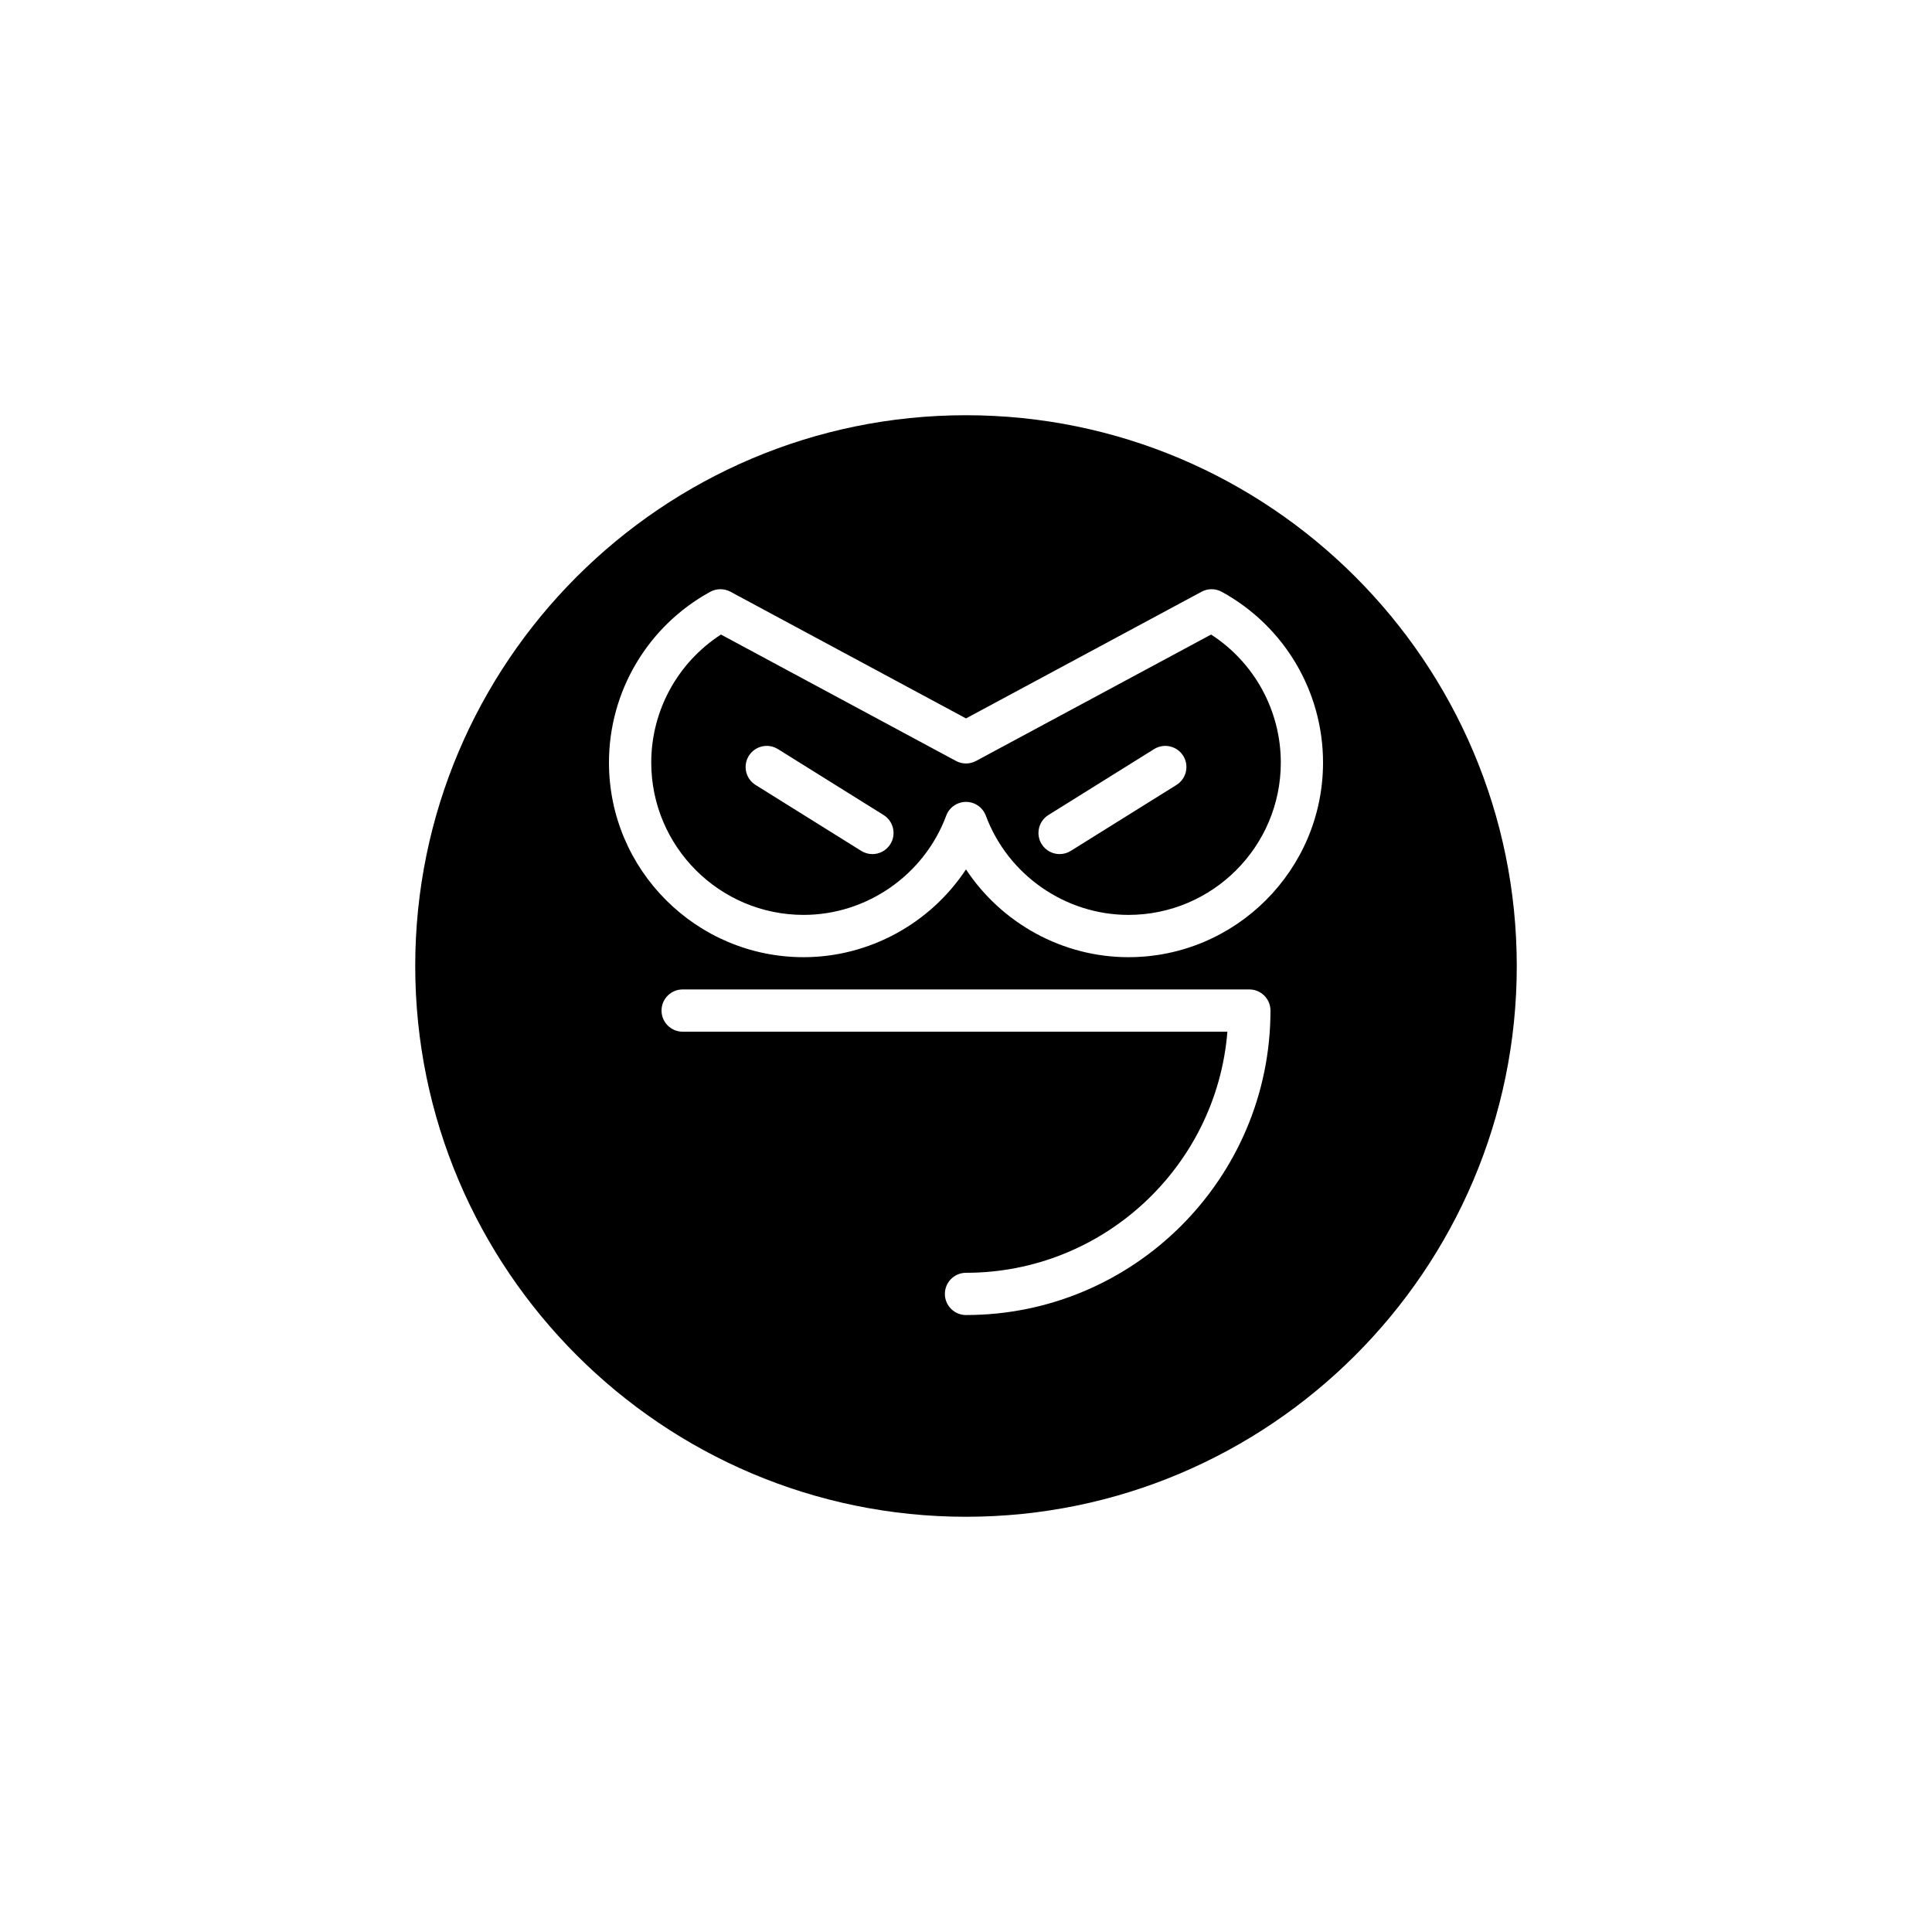
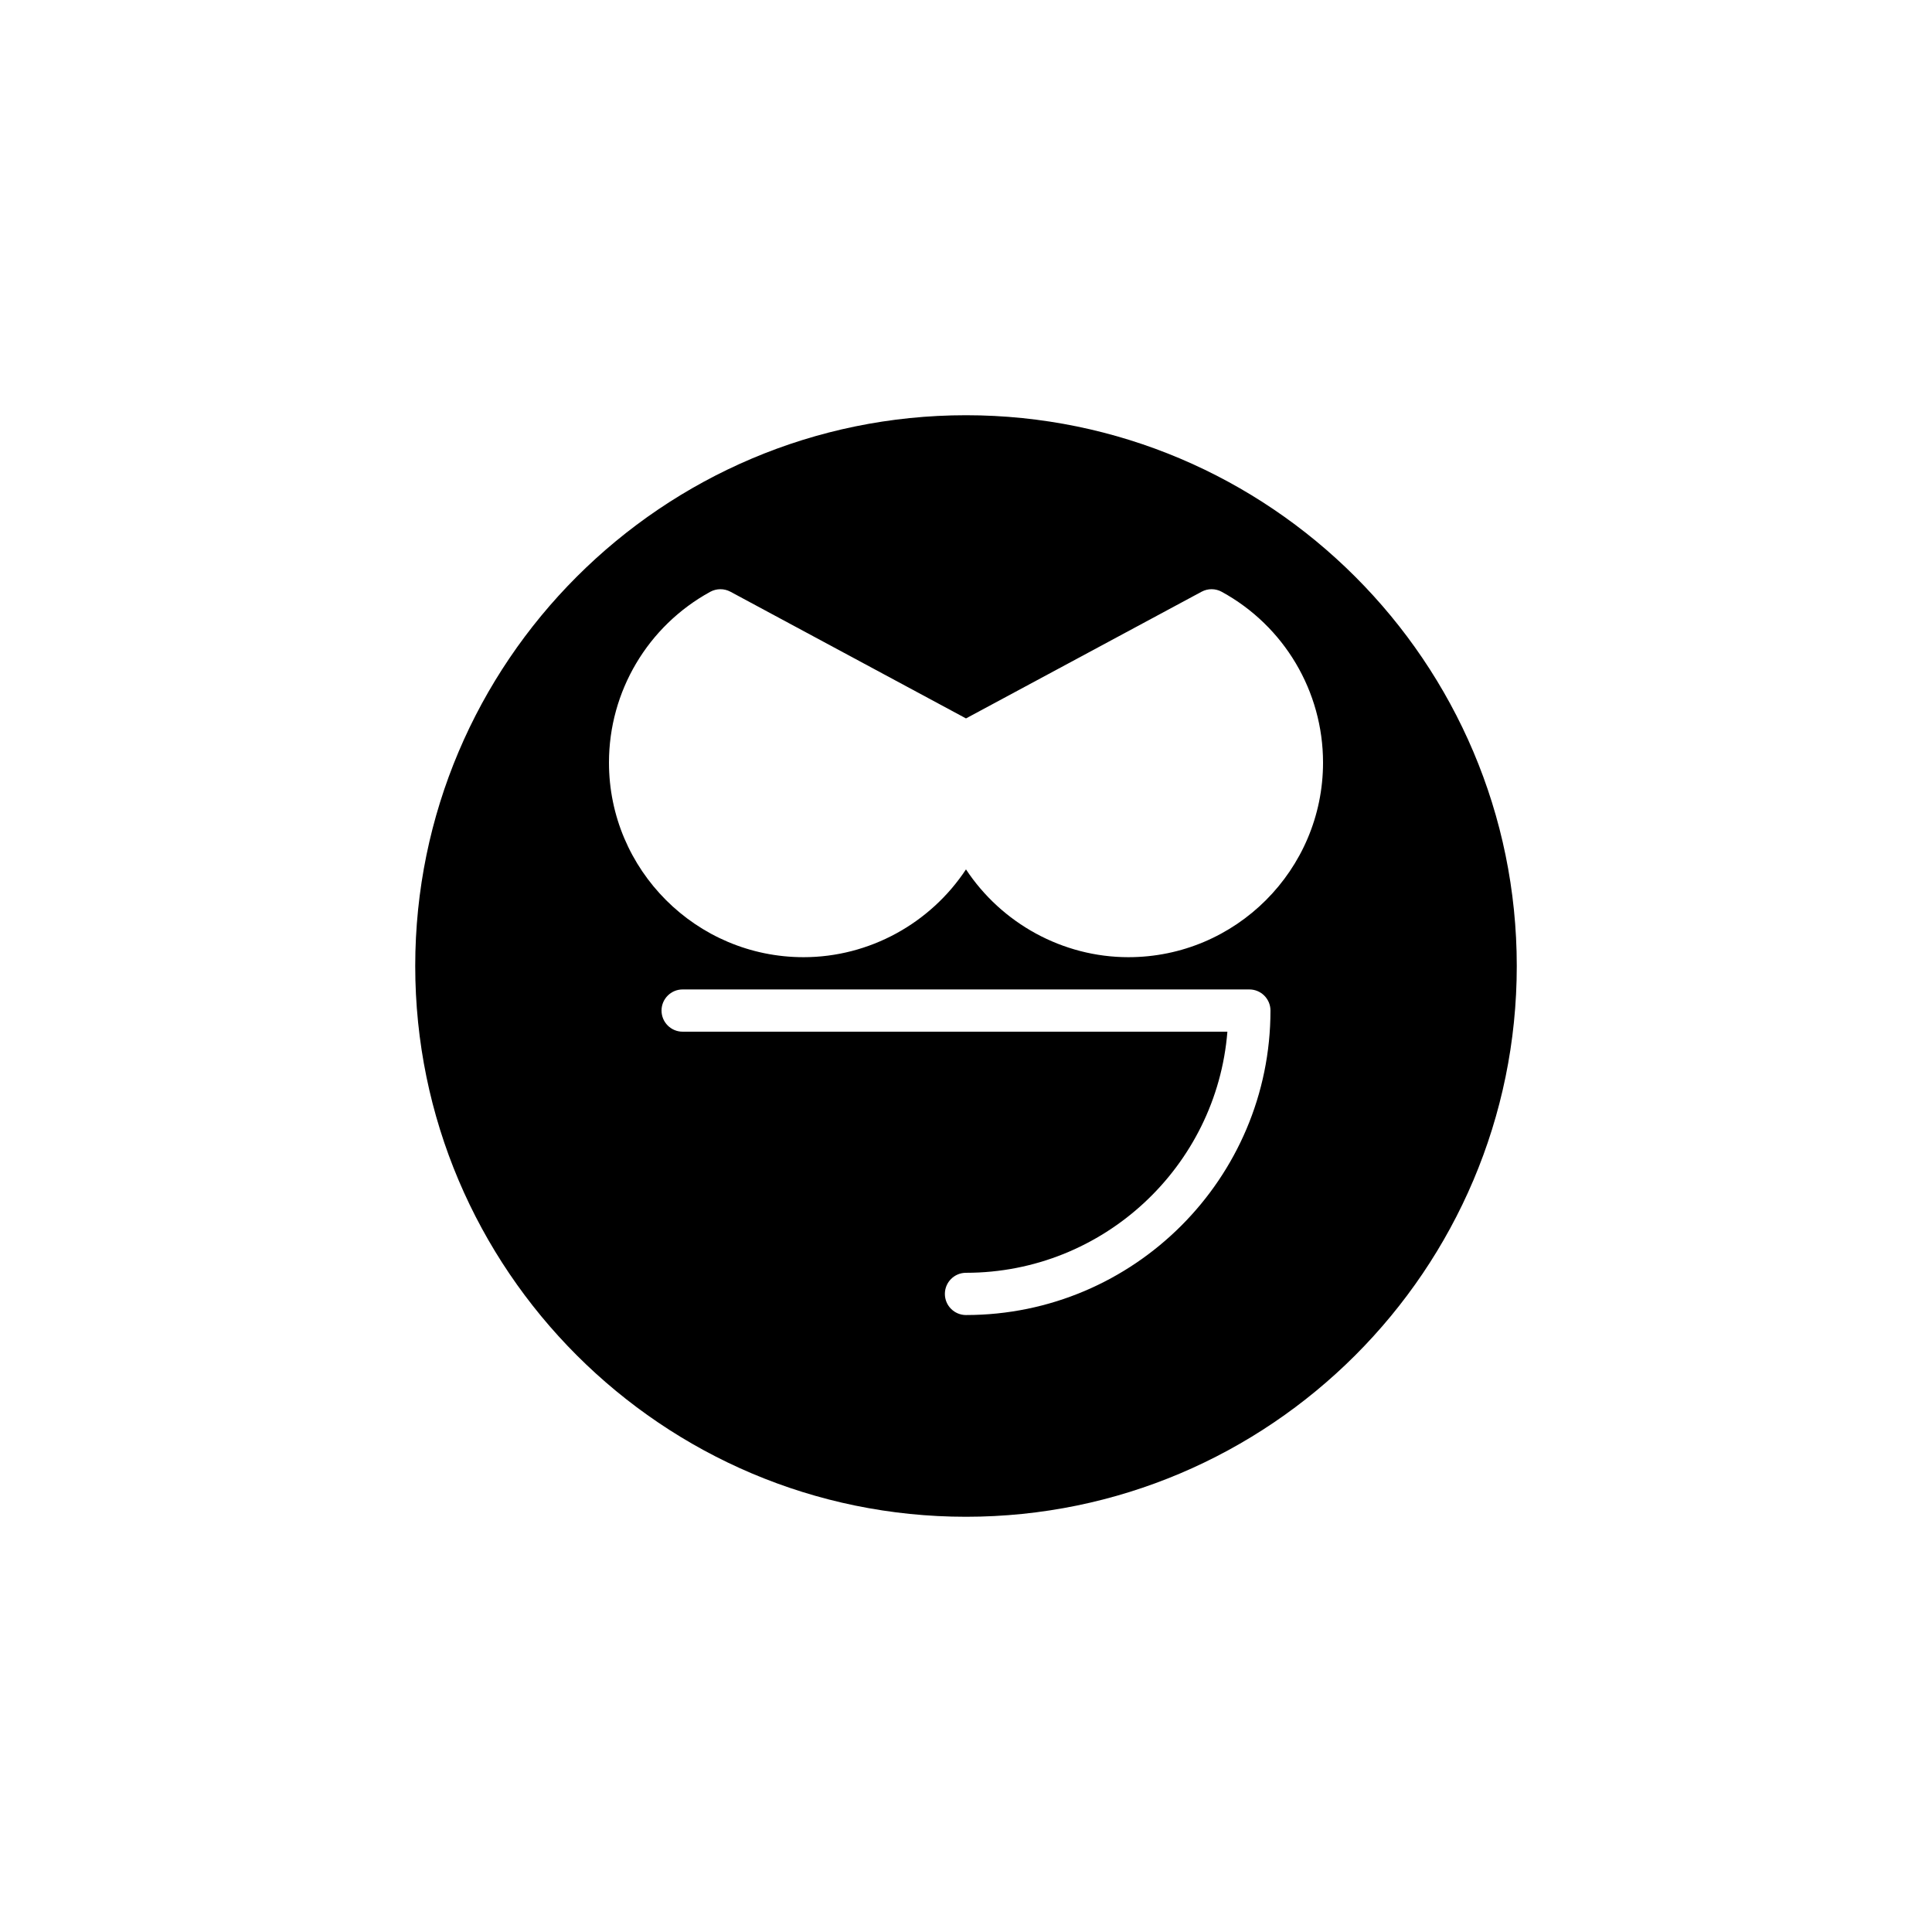
<svg xmlns="http://www.w3.org/2000/svg" fill="#000000" width="800px" height="800px" version="1.1" viewBox="144 144 512 512">
  <g>
-     <path d="m464.95 312.16-62.297 33.504c-1.656 0.887-3.644 0.887-5.301 0l-62.293-33.504c-11.465 7.414-18.473 20.156-18.473 33.922 0 22.266 18.113 40.375 40.375 40.375 16.746 0 31.938-10.57 37.797-26.301 0.812-2.191 2.906-3.644 5.246-3.644 2.336 0 4.43 1.453 5.246 3.641 5.863 15.734 21.055 26.305 37.801 26.305 22.262 0 40.375-18.109 40.375-40.375-0.004-13.766-7.012-26.508-18.477-33.922zm-85 55.547c-1.059 1.699-2.887 2.637-4.754 2.637-1.012 0-2.035-0.273-2.957-0.848l-28.008-17.477c-2.625-1.641-3.422-5.09-1.785-7.715 1.633-2.617 5.086-3.422 7.711-1.789l28.008 17.477c2.621 1.645 3.422 5.094 1.785 7.715zm75.828-15.688-28.012 17.477c-0.922 0.574-1.945 0.848-2.957 0.848-1.867 0-3.691-0.934-4.758-2.637-1.633-2.625-0.836-6.074 1.789-7.715l28.012-17.477c2.621-1.633 6.074-0.832 7.715 1.789 1.633 2.625 0.836 6.074-1.789 7.715z" />
    <path d="m400 254.04c-80.484 0-145.96 65.48-145.96 145.96s65.477 145.96 145.96 145.96 145.96-65.48 145.96-145.96c-0.004-80.477-65.48-145.96-145.96-145.96zm0 238.46c-3.09 0-5.598-2.504-5.598-5.598s2.508-5.598 5.598-5.598c36.434 0 66.41-28.188 69.27-63.895h-144.36c-3.09 0-5.598-2.504-5.598-5.598s2.508-5.598 5.598-5.598h150.18c3.09 0 5.598 2.504 5.598 5.598 0.004 44.492-36.195 80.688-80.688 80.688zm43.043-94.836c-17.48 0-33.633-9.008-43.047-23.266-9.41 14.258-25.559 23.266-43.043 23.266-28.434 0-51.57-23.137-51.57-51.574 0-18.855 10.285-36.195 26.844-45.258 1.664-0.906 3.676-0.914 5.34-0.023l62.434 33.578 62.434-33.574c1.668-0.898 3.676-0.891 5.34 0.023 16.559 9.062 26.844 26.402 26.844 45.258-0.004 28.434-23.141 51.57-51.574 51.57z" />
  </g>
</svg>